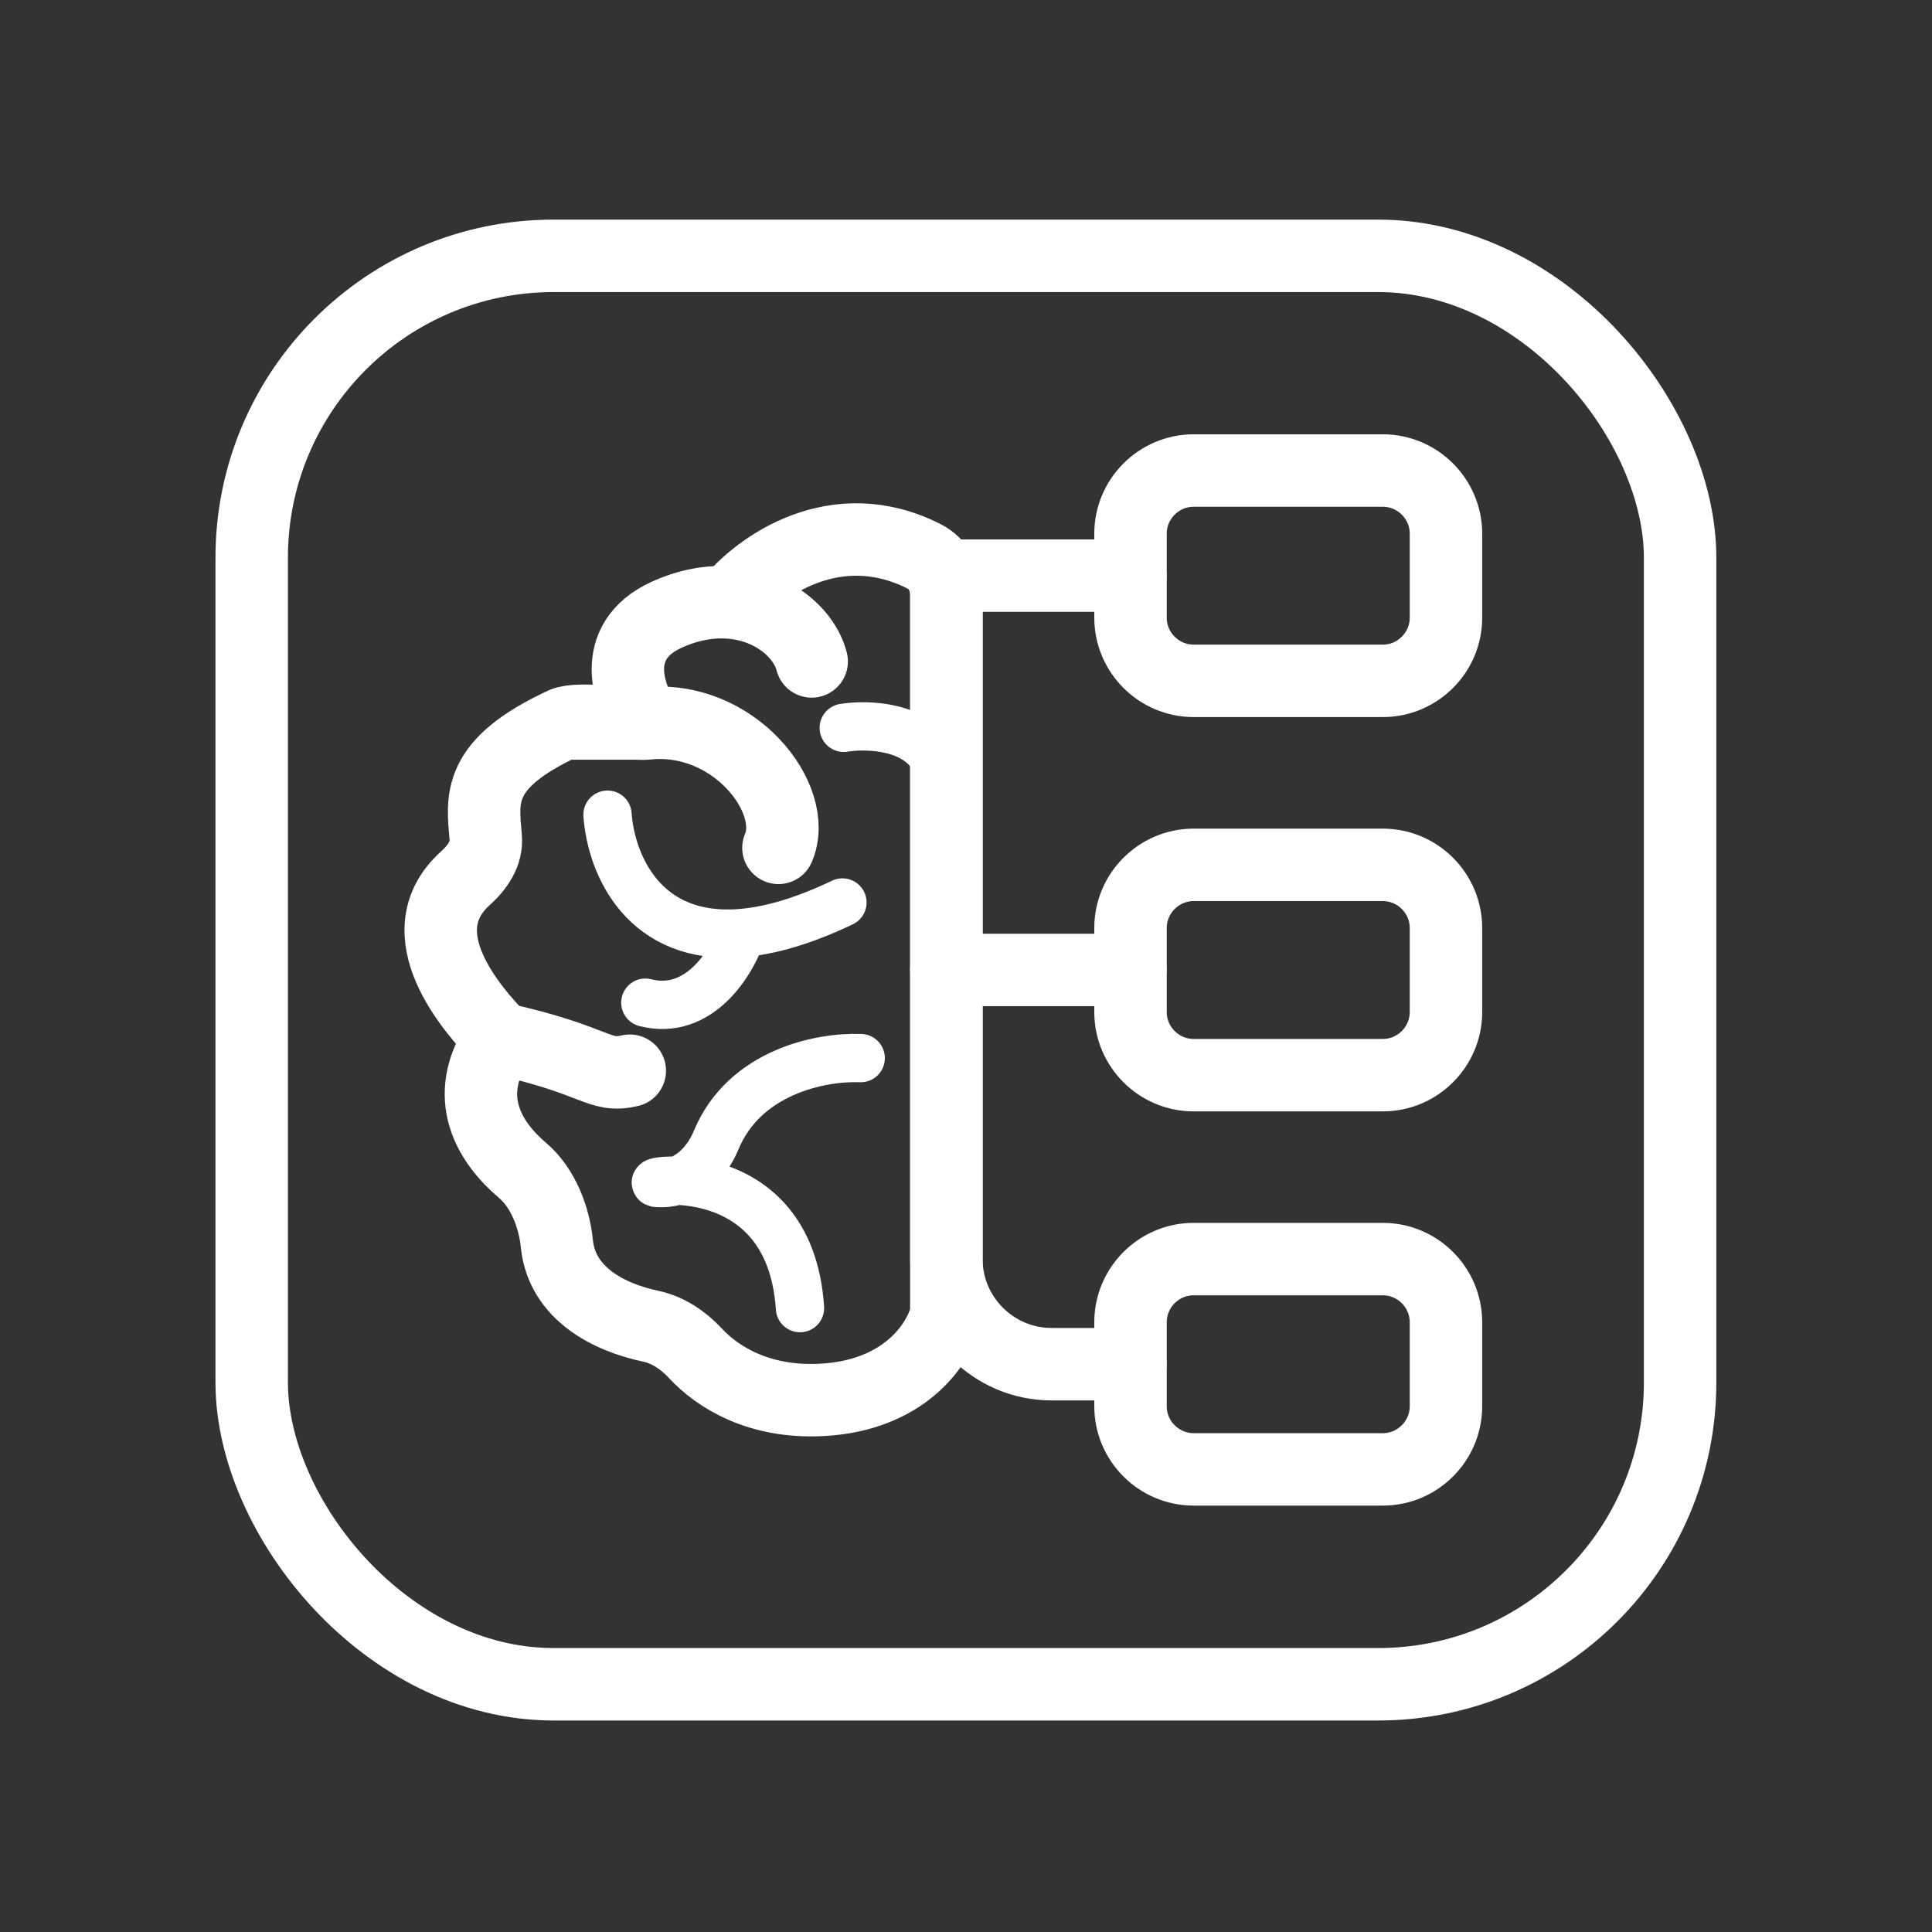
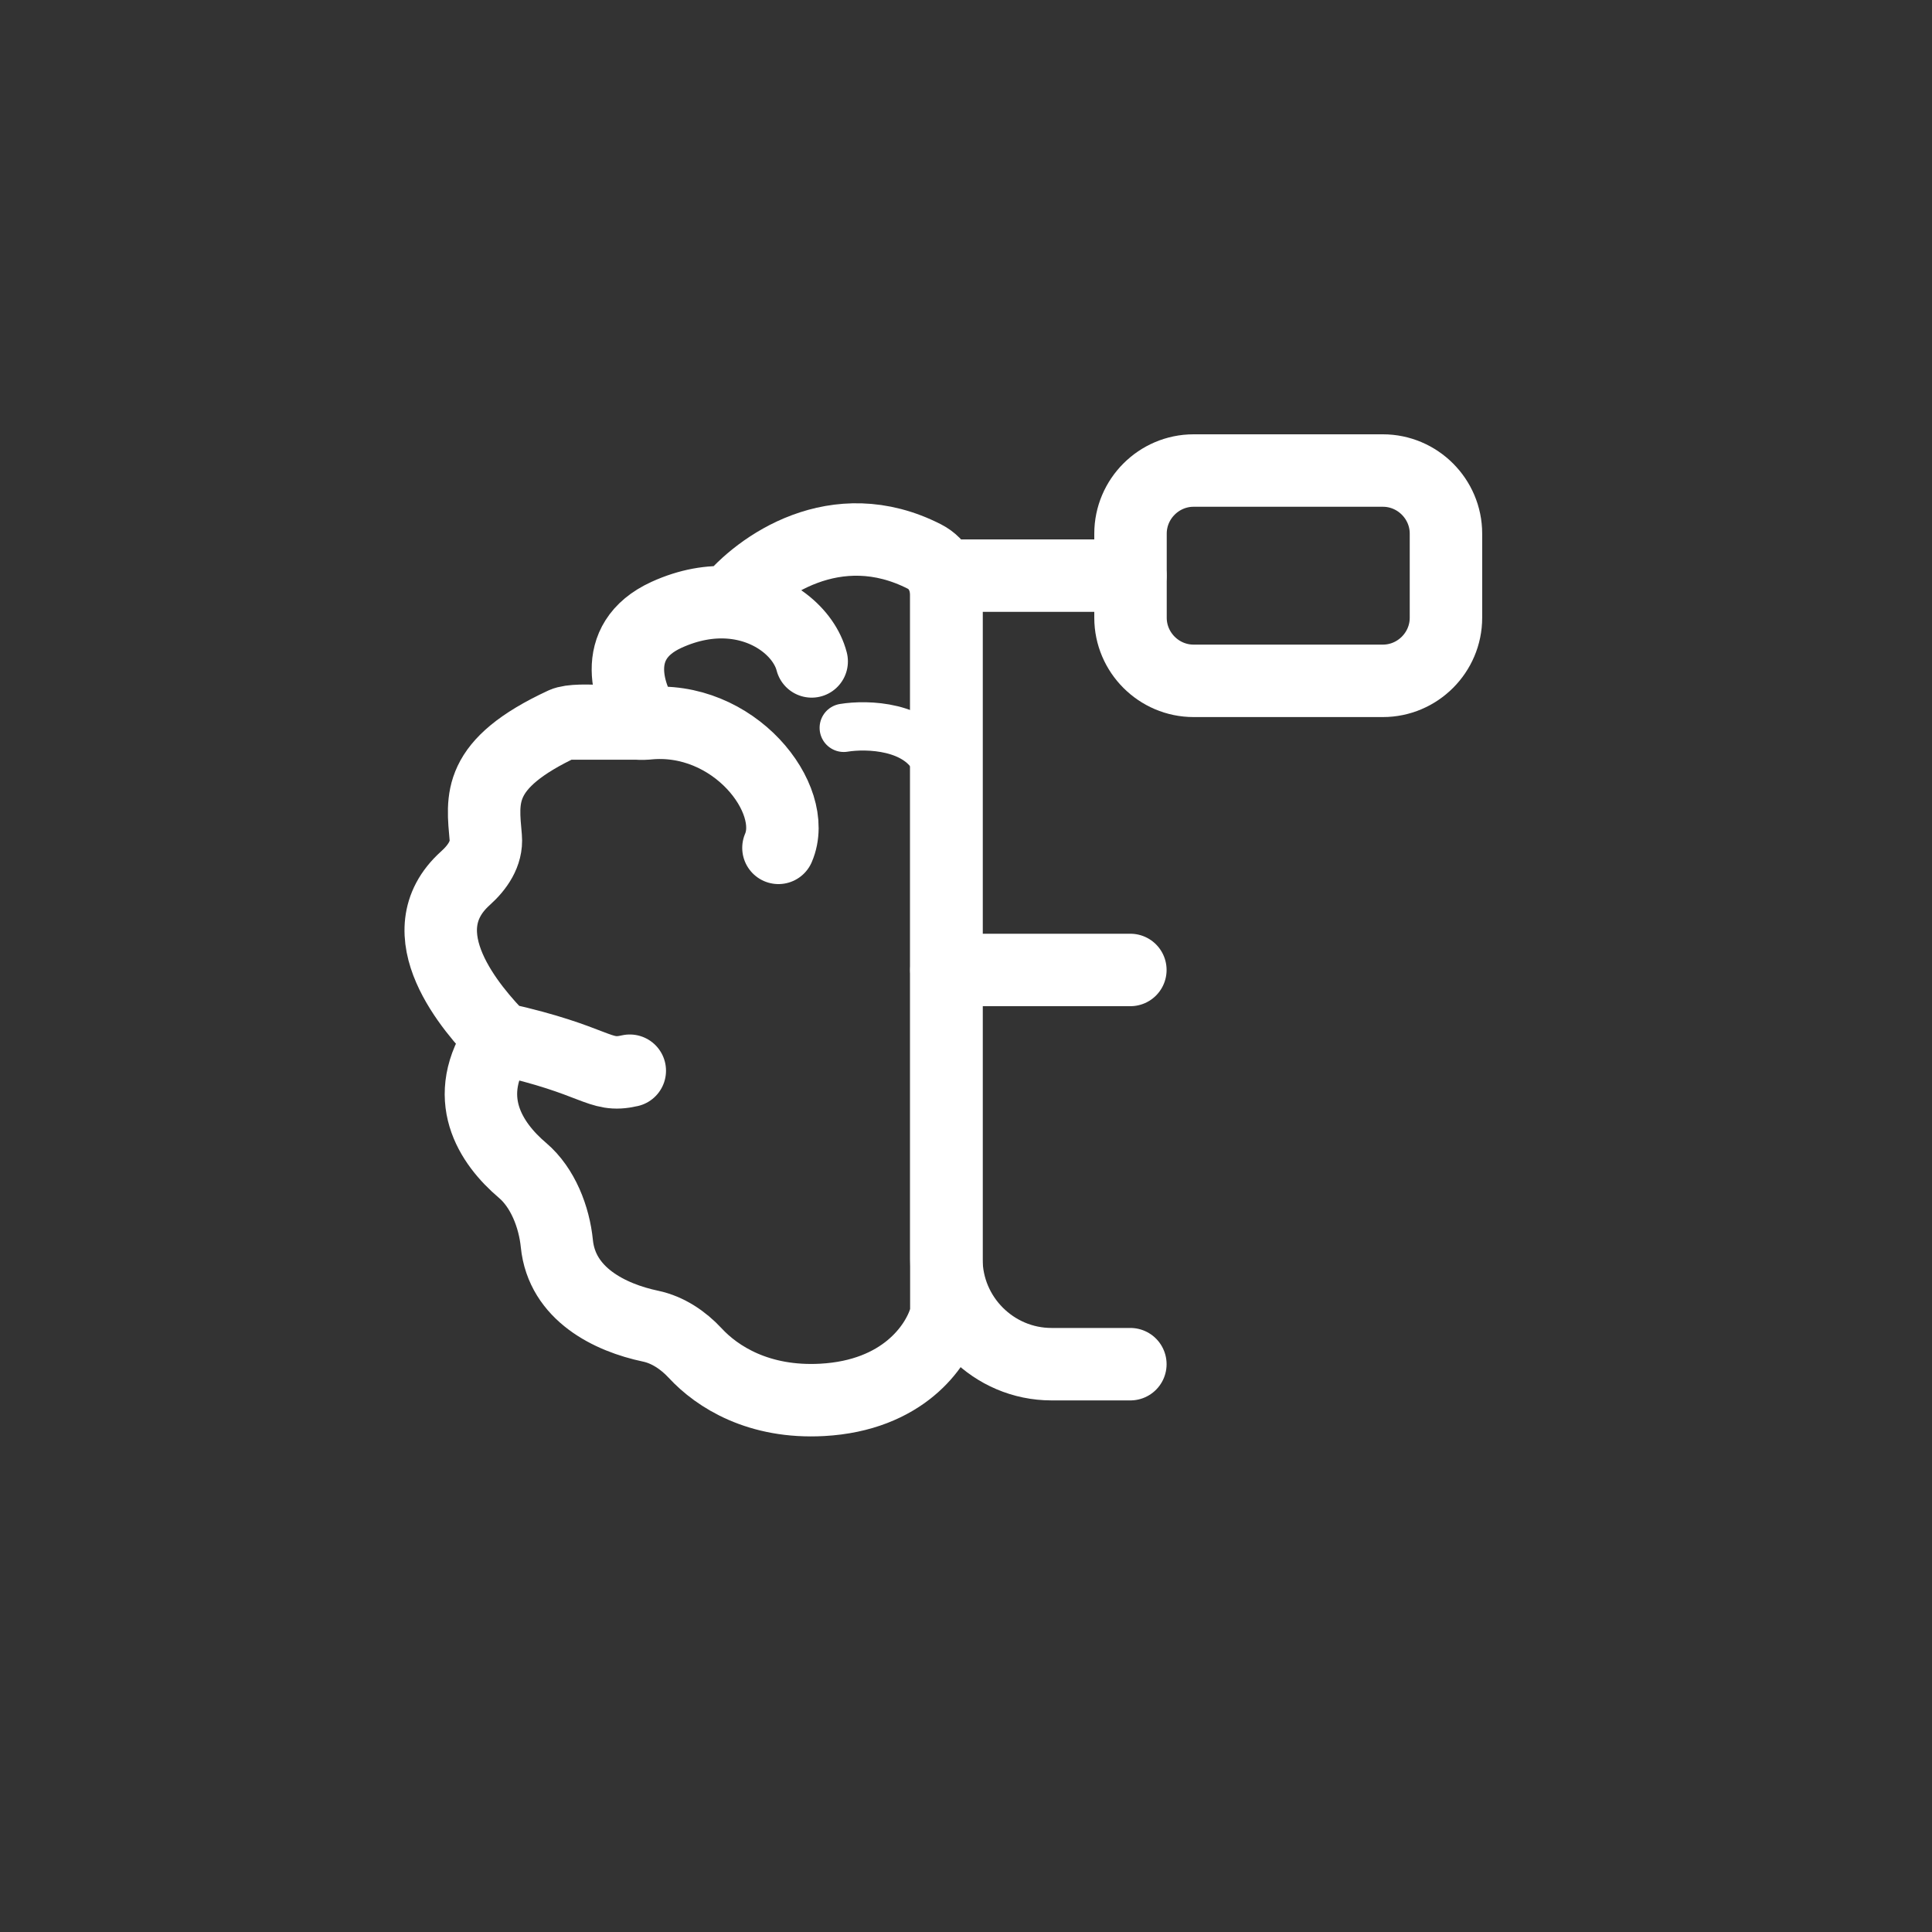
<svg xmlns="http://www.w3.org/2000/svg" width="40" height="40" viewBox="0 0 40 40" fill="none">
  <rect x="0" y="0" width="40" height="40" fill="#333333" stroke="none" />
-   <rect x="5.211" y="5.297" width="29.574" height="29.574" rx="6.25" stroke="white" stroke-width="1.5" />
-   <path d="M17.82 21.907C16.985 21.873 15.409 22.198 14.827 23.606C14.629 24.085 14.22 24.495 13.701 24.495C13.682 24.495 13.664 24.495 13.645 24.495C13.075 24.495 16.349 23.863 16.563 27.083" stroke="white" stroke-linecap="round" />
  <path d="M17.469 15.069C17.951 14.99 19.006 15.018 19.367 15.761" stroke="white" stroke-linecap="round" />
-   <path d="M12.578 16.867C12.652 17.907 13.336 19.489 15.359 19.317M17.442 18.685C16.626 19.075 15.938 19.268 15.359 19.317M15.359 19.317C15.16 19.917 14.481 21.044 13.361 20.759" stroke="white" stroke-linecap="round" />
  <path d="M10.36 21.504C9.515 22.716 10.161 23.674 10.818 24.231C11.24 24.589 11.474 25.197 11.529 25.747C11.633 26.791 12.623 27.279 13.47 27.457C13.826 27.532 14.145 27.747 14.392 28.013C14.853 28.512 15.713 29.054 17.022 28.983C18.684 28.892 19.387 27.887 19.565 27.307C19.586 27.239 19.593 27.167 19.593 27.096V12.319C19.593 11.991 19.435 11.674 19.142 11.524C17.306 10.585 15.711 11.726 15.107 12.474M10.36 21.504C12.387 21.956 12.387 22.318 13.039 22.168M10.36 21.504C9.775 20.907 8.373 19.318 9.636 18.183C9.884 17.96 10.085 17.674 10.057 17.342C9.989 16.543 9.847 15.822 11.663 14.979M11.663 14.979C11.968 14.837 13.101 15.01 13.39 14.979M11.663 14.979H13.39M16.117 17.554C16.554 16.541 15.189 14.788 13.39 14.979M13.39 14.979C13.02 14.46 12.583 13.284 13.8 12.729C14.267 12.516 14.711 12.445 15.107 12.474M16.805 13.694C16.654 13.11 16 12.539 15.107 12.474" stroke="white" stroke-width="1.5" stroke-linecap="round" />
  <path d="M19.594 11.918V26.068C19.594 27.265 20.573 28.244 21.771 28.244H23.403" stroke="white" stroke-width="1.5" stroke-miterlimit="10" stroke-linecap="round" stroke-linejoin="round" />
  <path d="M19.594 11.918L23.403 11.918" stroke="white" stroke-width="1.5" stroke-miterlimit="10" stroke-linecap="round" stroke-linejoin="round" />
  <path d="M19.594 20.082H23.403" stroke="white" stroke-width="1.5" stroke-miterlimit="10" stroke-linecap="round" stroke-linejoin="round" />
  <path d="M28.631 14.096H24.712C23.994 14.096 23.406 13.508 23.406 12.79V11.048C23.406 10.33 23.994 9.742 24.712 9.742H28.631C29.349 9.742 29.937 10.33 29.937 11.048V12.79C29.937 13.508 29.349 14.096 28.631 14.096Z" stroke="white" stroke-width="1.5" stroke-linecap="round" stroke-linejoin="round" />
-   <path d="M28.631 22.26H24.712C23.994 22.26 23.406 21.672 23.406 20.954V19.212C23.406 18.494 23.994 17.906 24.712 17.906H28.631C29.349 17.906 29.937 18.494 29.937 19.212V20.954C29.937 21.672 29.349 22.26 28.631 22.26Z" stroke="white" stroke-width="1.5" stroke-linecap="round" stroke-linejoin="round" />
-   <path d="M28.631 30.422H24.712C23.994 30.422 23.406 29.834 23.406 29.116V27.375C23.406 26.656 23.994 26.068 24.712 26.068H28.631C29.349 26.068 29.937 26.656 29.937 27.375V29.116C29.937 29.834 29.349 30.422 28.631 30.422Z" stroke="white" stroke-width="1.5" stroke-linecap="round" stroke-linejoin="round" />
</svg>